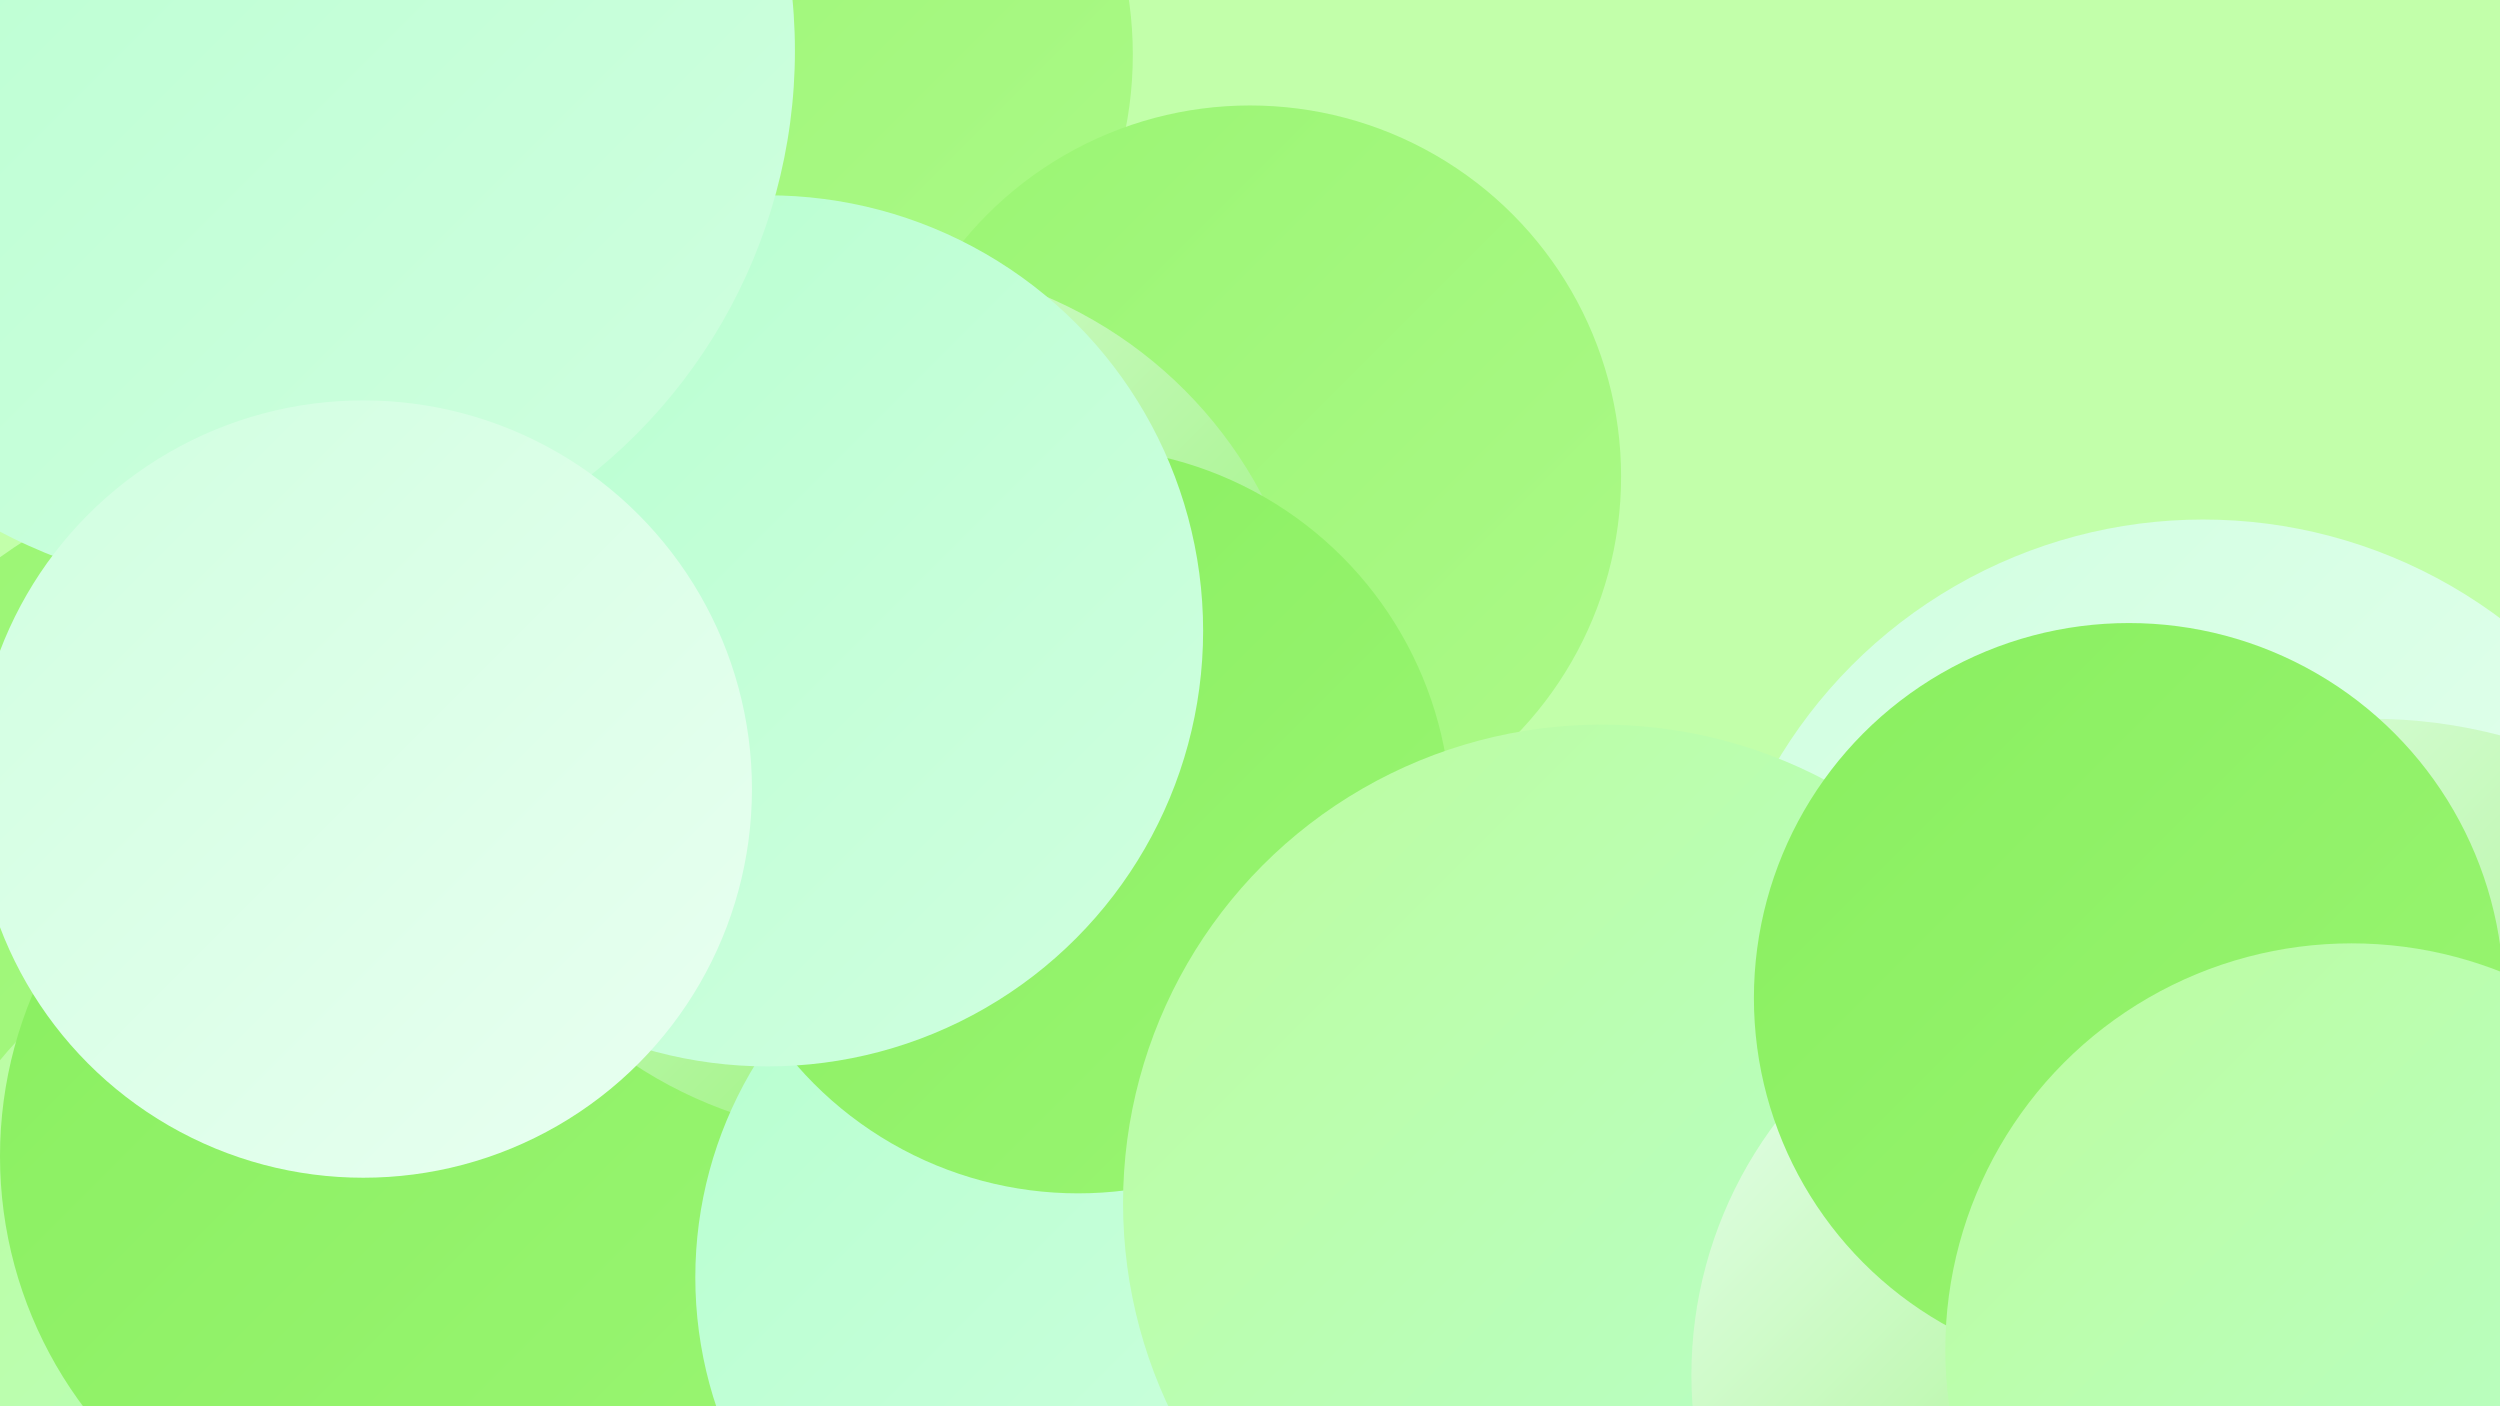
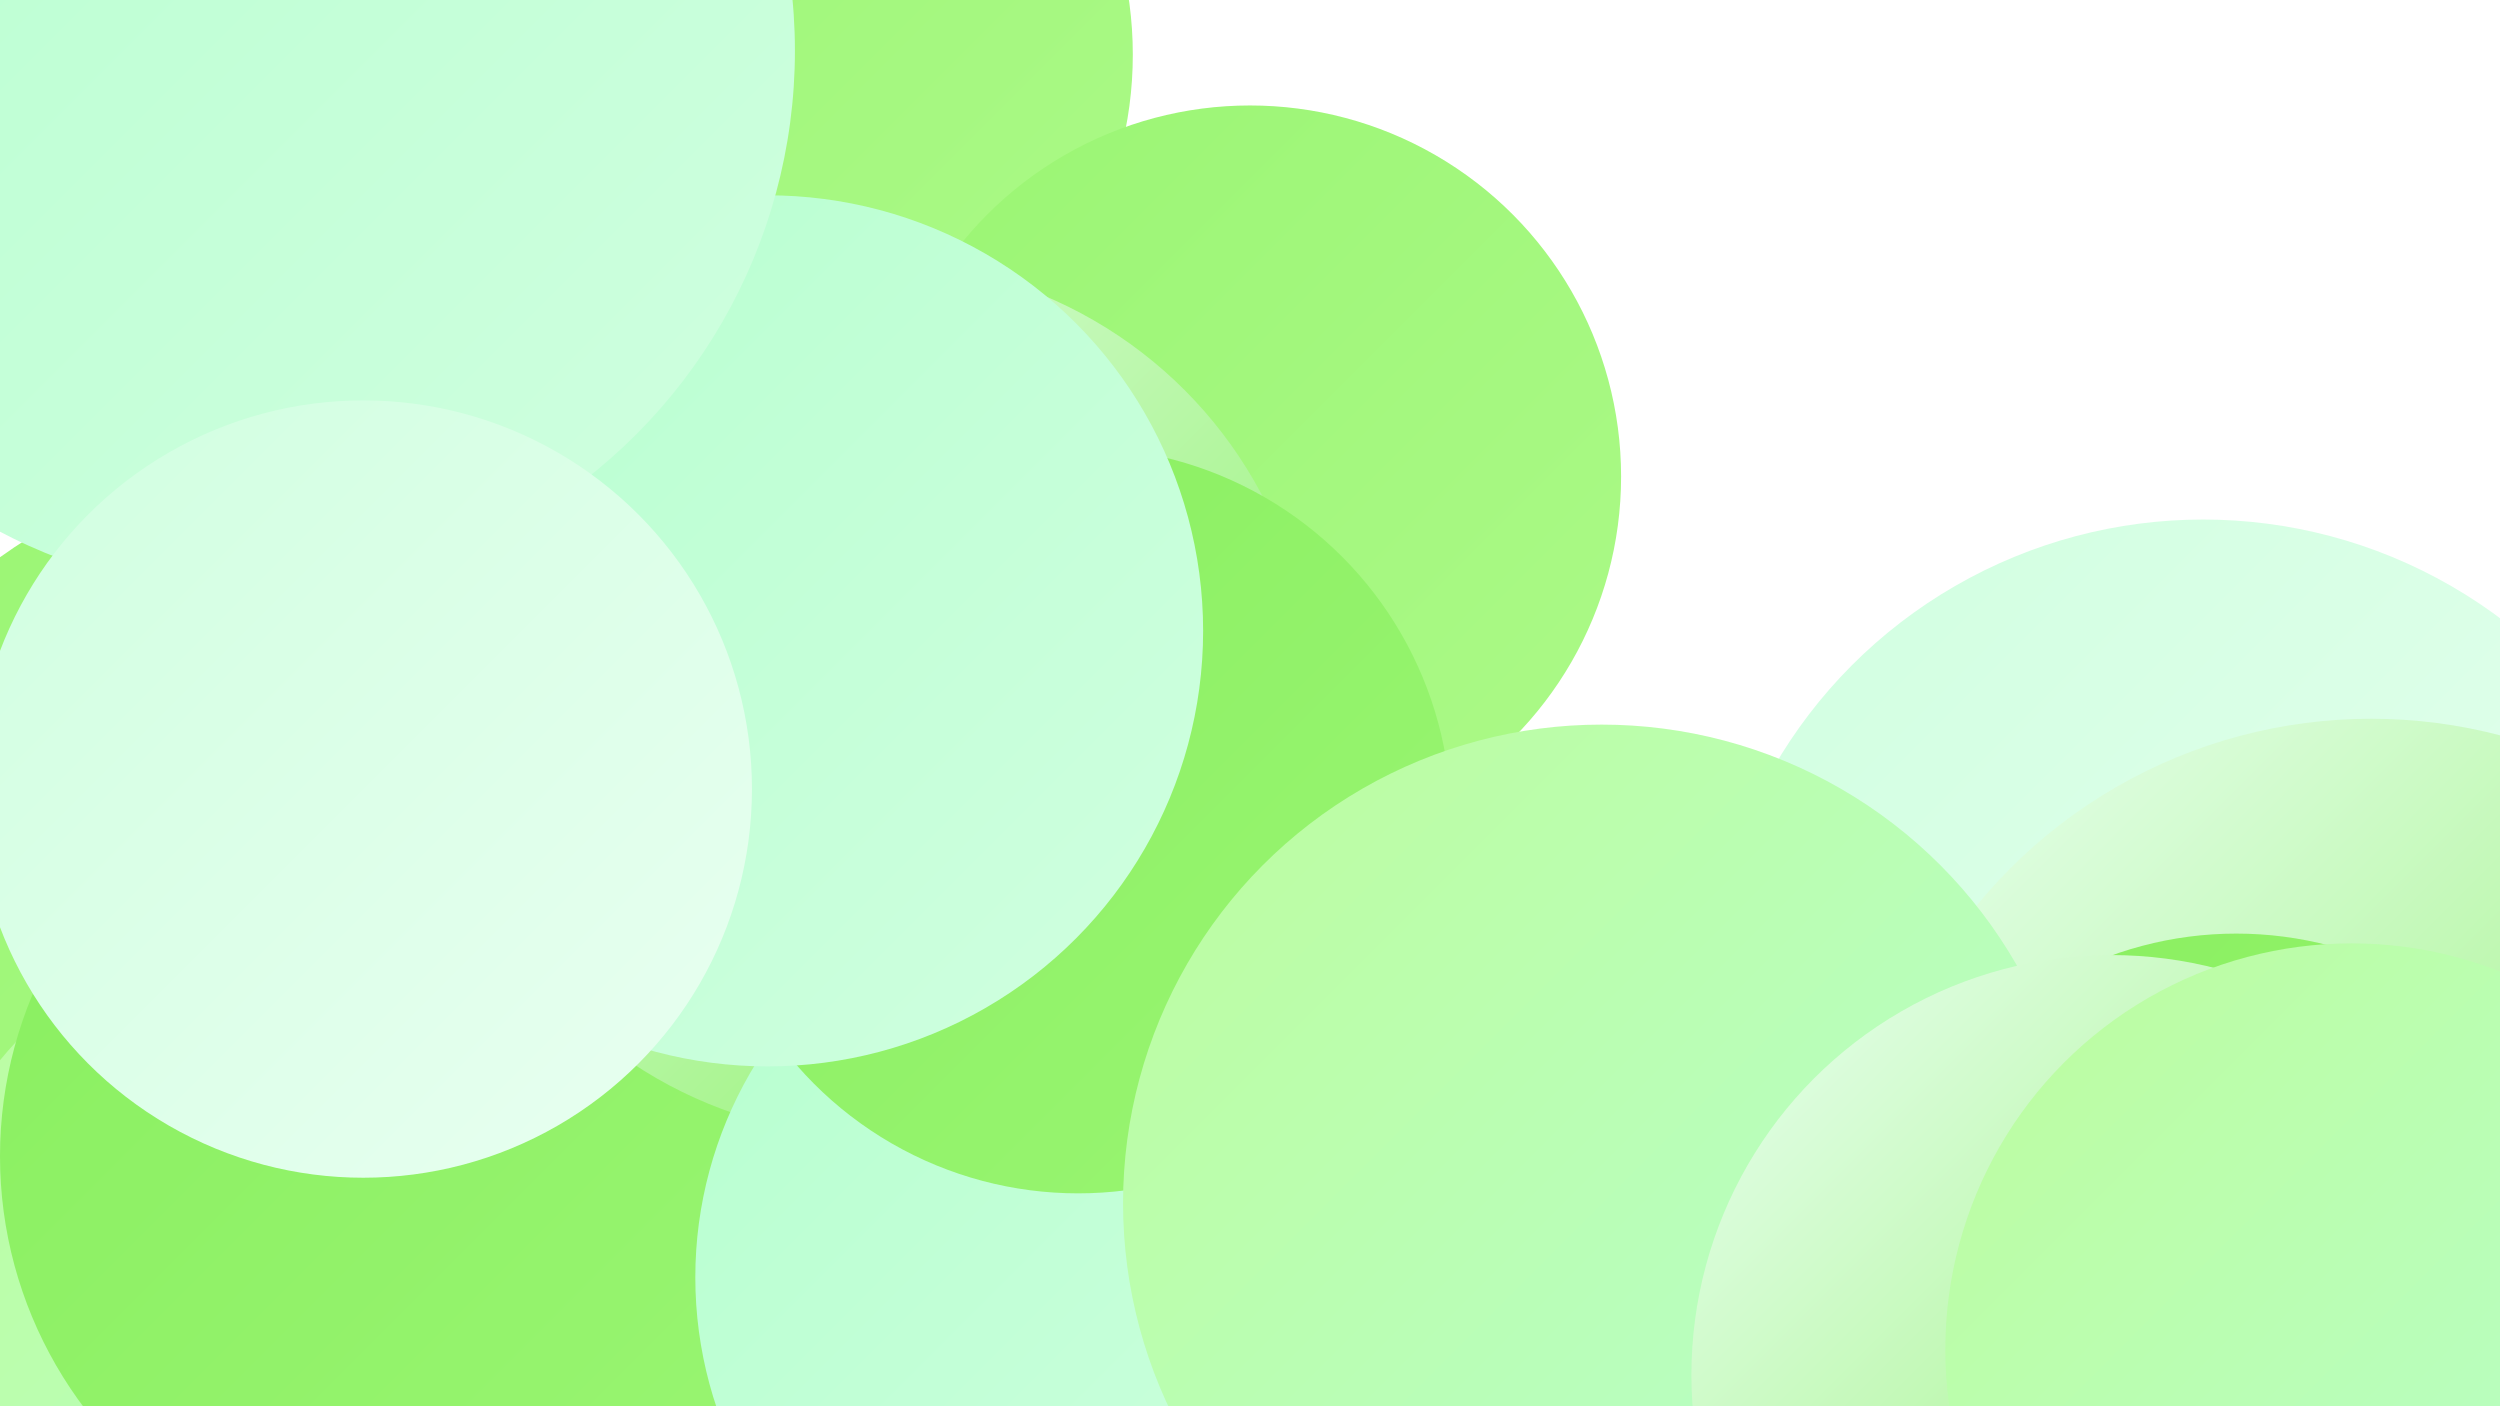
<svg xmlns="http://www.w3.org/2000/svg" width="1280" height="720">
  <defs>
    <linearGradient id="grad0" x1="0%" y1="0%" x2="100%" y2="100%">
      <stop offset="0%" style="stop-color:#89ef5f;stop-opacity:1" />
      <stop offset="100%" style="stop-color:#9af573;stop-opacity:1" />
    </linearGradient>
    <linearGradient id="grad1" x1="0%" y1="0%" x2="100%" y2="100%">
      <stop offset="0%" style="stop-color:#9af573;stop-opacity:1" />
      <stop offset="100%" style="stop-color:#acfa88;stop-opacity:1" />
    </linearGradient>
    <linearGradient id="grad2" x1="0%" y1="0%" x2="100%" y2="100%">
      <stop offset="0%" style="stop-color:#acfa88;stop-opacity:1" />
      <stop offset="100%" style="stop-color:#bdfd9e;stop-opacity:1" />
    </linearGradient>
    <linearGradient id="grad3" x1="0%" y1="0%" x2="100%" y2="100%">
      <stop offset="0%" style="stop-color:#bdfd9e;stop-opacity:1" />
      <stop offset="100%" style="stop-color:#b6ffcf;stop-opacity:1" />
    </linearGradient>
    <linearGradient id="grad4" x1="0%" y1="0%" x2="100%" y2="100%">
      <stop offset="0%" style="stop-color:#b6ffcf;stop-opacity:1" />
      <stop offset="100%" style="stop-color:#d0ffe0;stop-opacity:1" />
    </linearGradient>
    <linearGradient id="grad5" x1="0%" y1="0%" x2="100%" y2="100%">
      <stop offset="0%" style="stop-color:#d0ffe0;stop-opacity:1" />
      <stop offset="100%" style="stop-color:#e9fff1;stop-opacity:1" />
    </linearGradient>
    <linearGradient id="grad6" x1="0%" y1="0%" x2="100%" y2="100%">
      <stop offset="0%" style="stop-color:#e9fff1;stop-opacity:1" />
      <stop offset="100%" style="stop-color:#89ef5f;stop-opacity:1" />
    </linearGradient>
  </defs>
-   <rect width="1280" height="720" fill="#c2ffaa" />
  <circle cx="382" cy="28" r="198" fill="url(#grad1)" />
-   <circle cx="1151" cy="502" r="217" fill="url(#grad4)" />
  <circle cx="1128" cy="520" r="254" fill="url(#grad5)" />
  <circle cx="640" cy="244" r="190" fill="url(#grad1)" />
  <circle cx="156" cy="502" r="267" fill="url(#grad1)" />
  <circle cx="396" cy="421" r="229" fill="url(#grad5)" />
  <circle cx="187" cy="698" r="243" fill="url(#grad3)" />
  <circle cx="1214" cy="629" r="261" fill="url(#grad6)" />
  <circle cx="214" cy="592" r="214" fill="url(#grad0)" />
  <circle cx="448" cy="358" r="224" fill="url(#grad6)" />
  <circle cx="565" cy="654" r="209" fill="url(#grad4)" />
  <circle cx="552" cy="420" r="191" fill="url(#grad0)" />
  <circle cx="1145" cy="666" r="188" fill="url(#grad0)" />
  <circle cx="820" cy="616" r="245" fill="url(#grad3)" />
  <circle cx="1081" cy="704" r="215" fill="url(#grad6)" />
-   <circle cx="1090" cy="511" r="192" fill="url(#grad0)" />
  <circle cx="393" cy="323" r="223" fill="url(#grad4)" />
  <circle cx="129" cy="26" r="278" fill="url(#grad4)" />
  <circle cx="1204" cy="691" r="208" fill="url(#grad3)" />
  <circle cx="186" cy="404" r="199" fill="url(#grad5)" />
</svg>